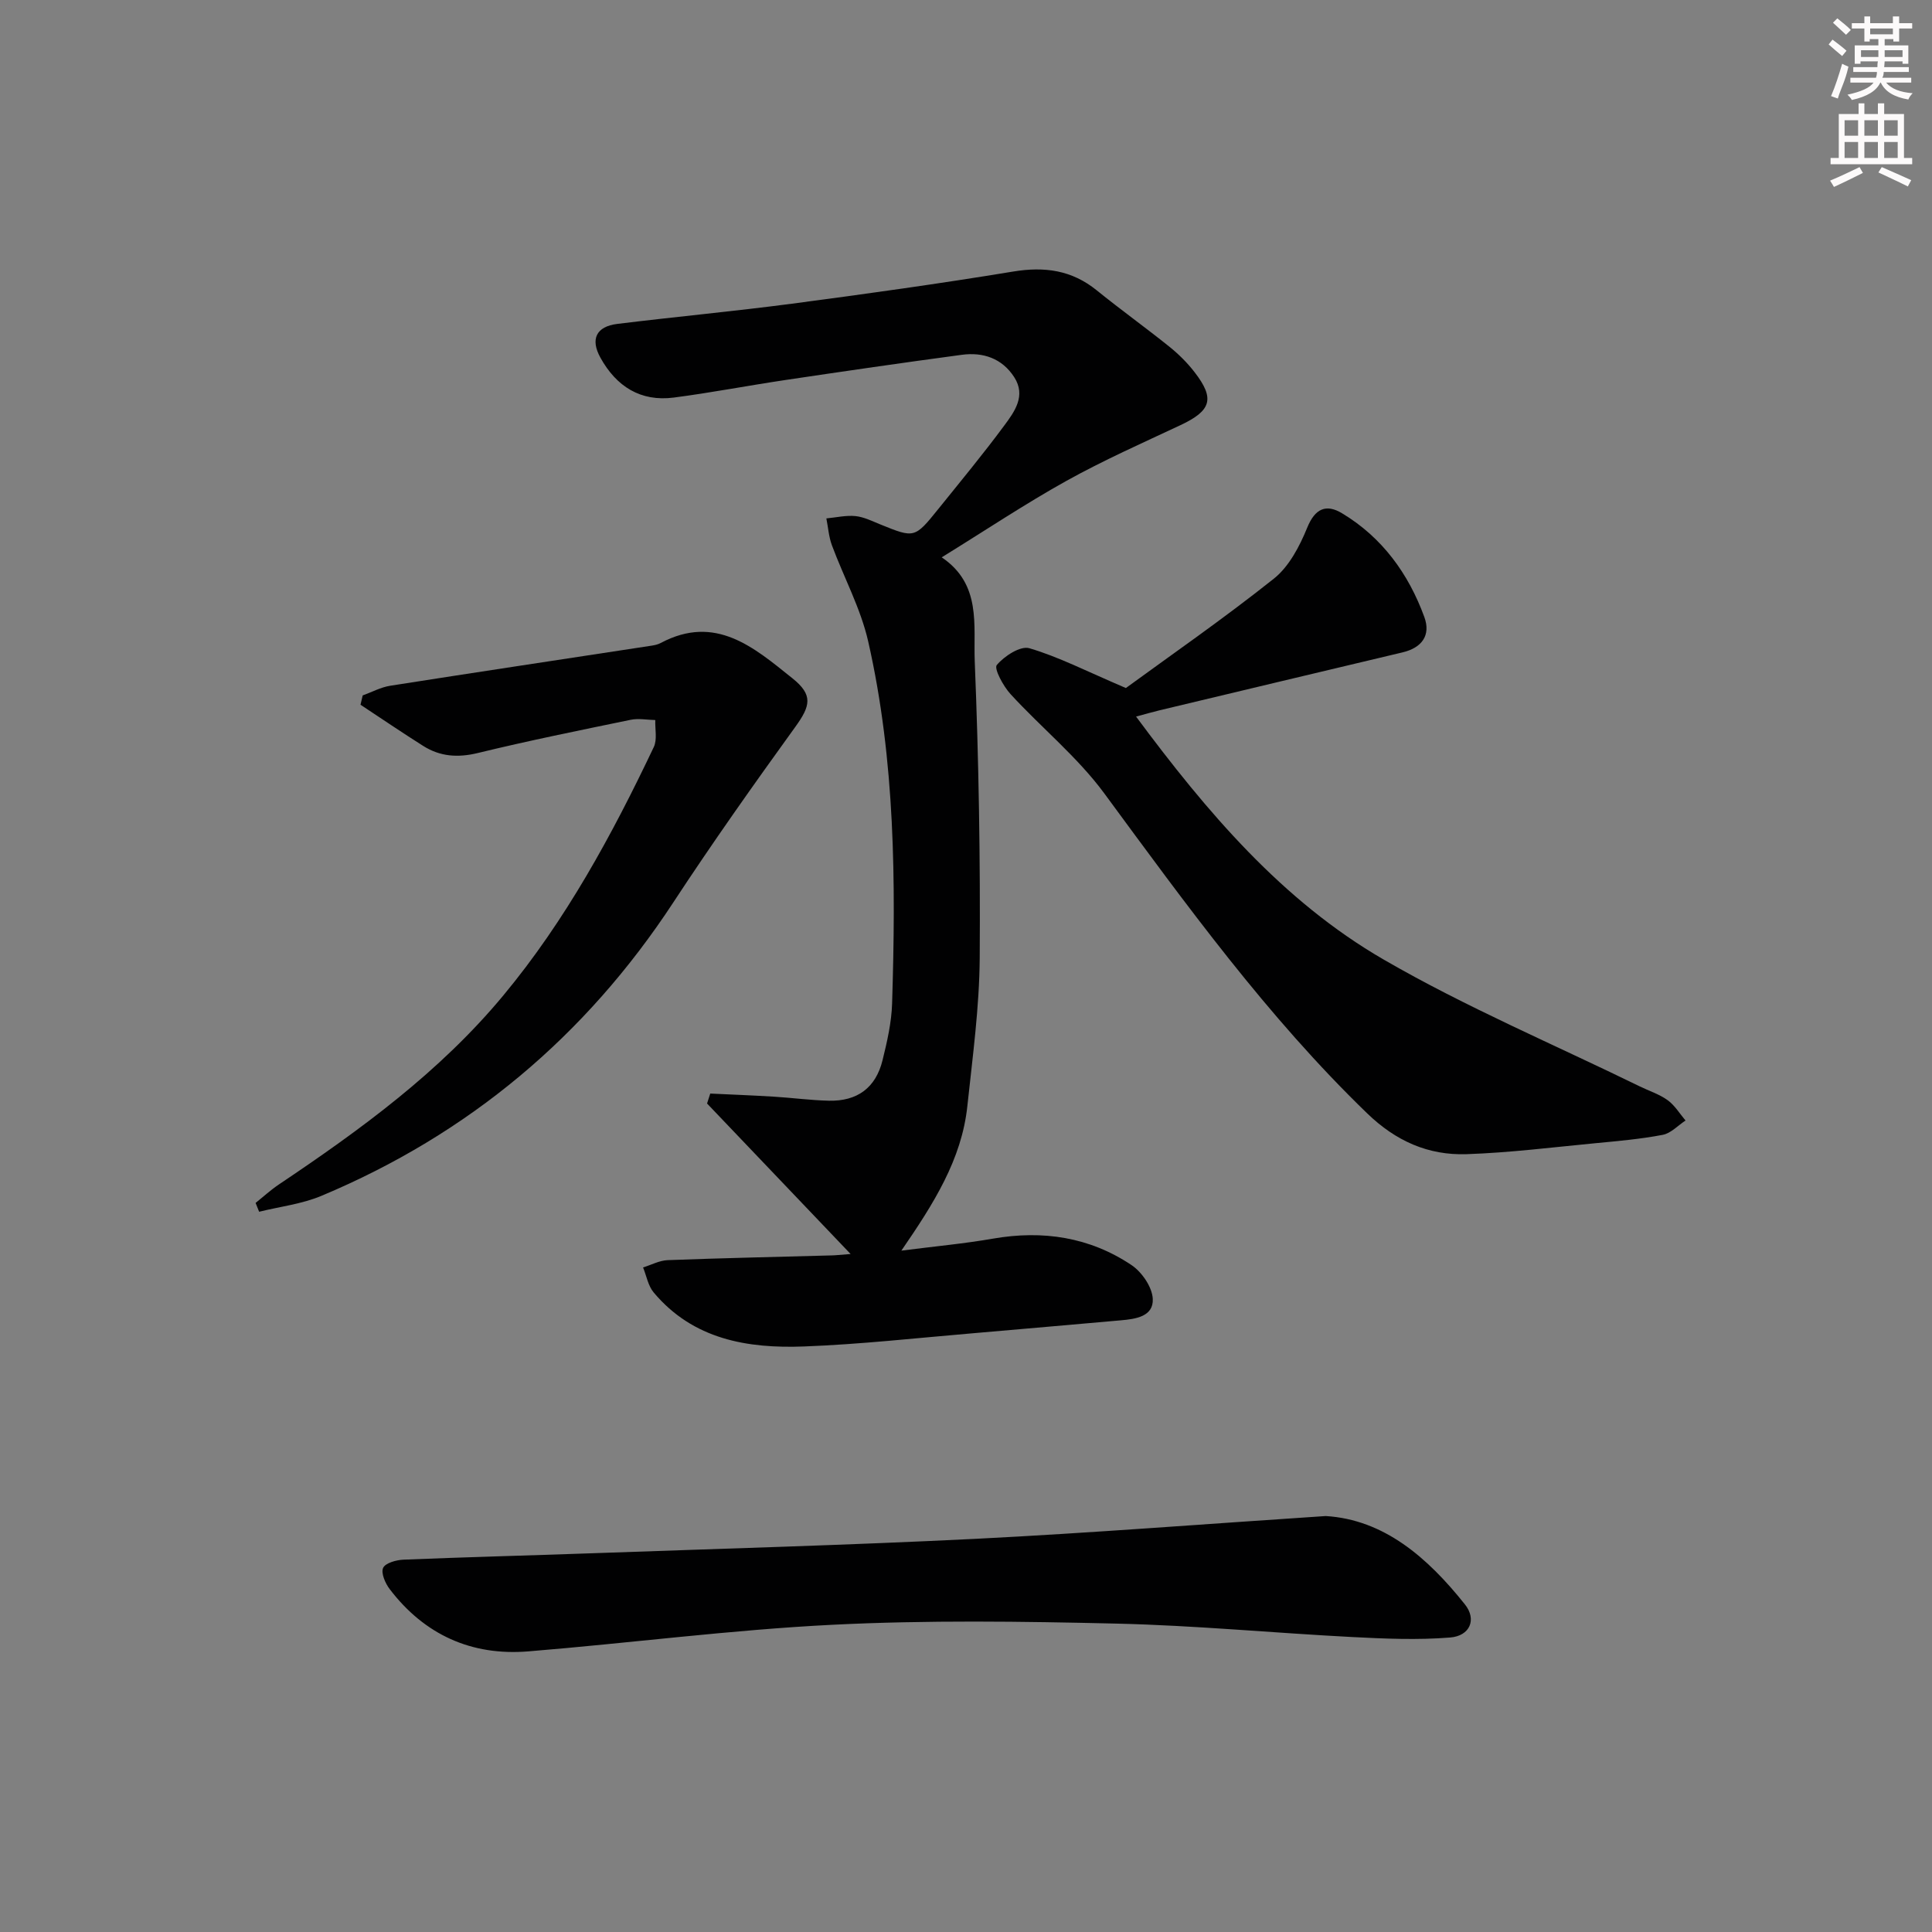
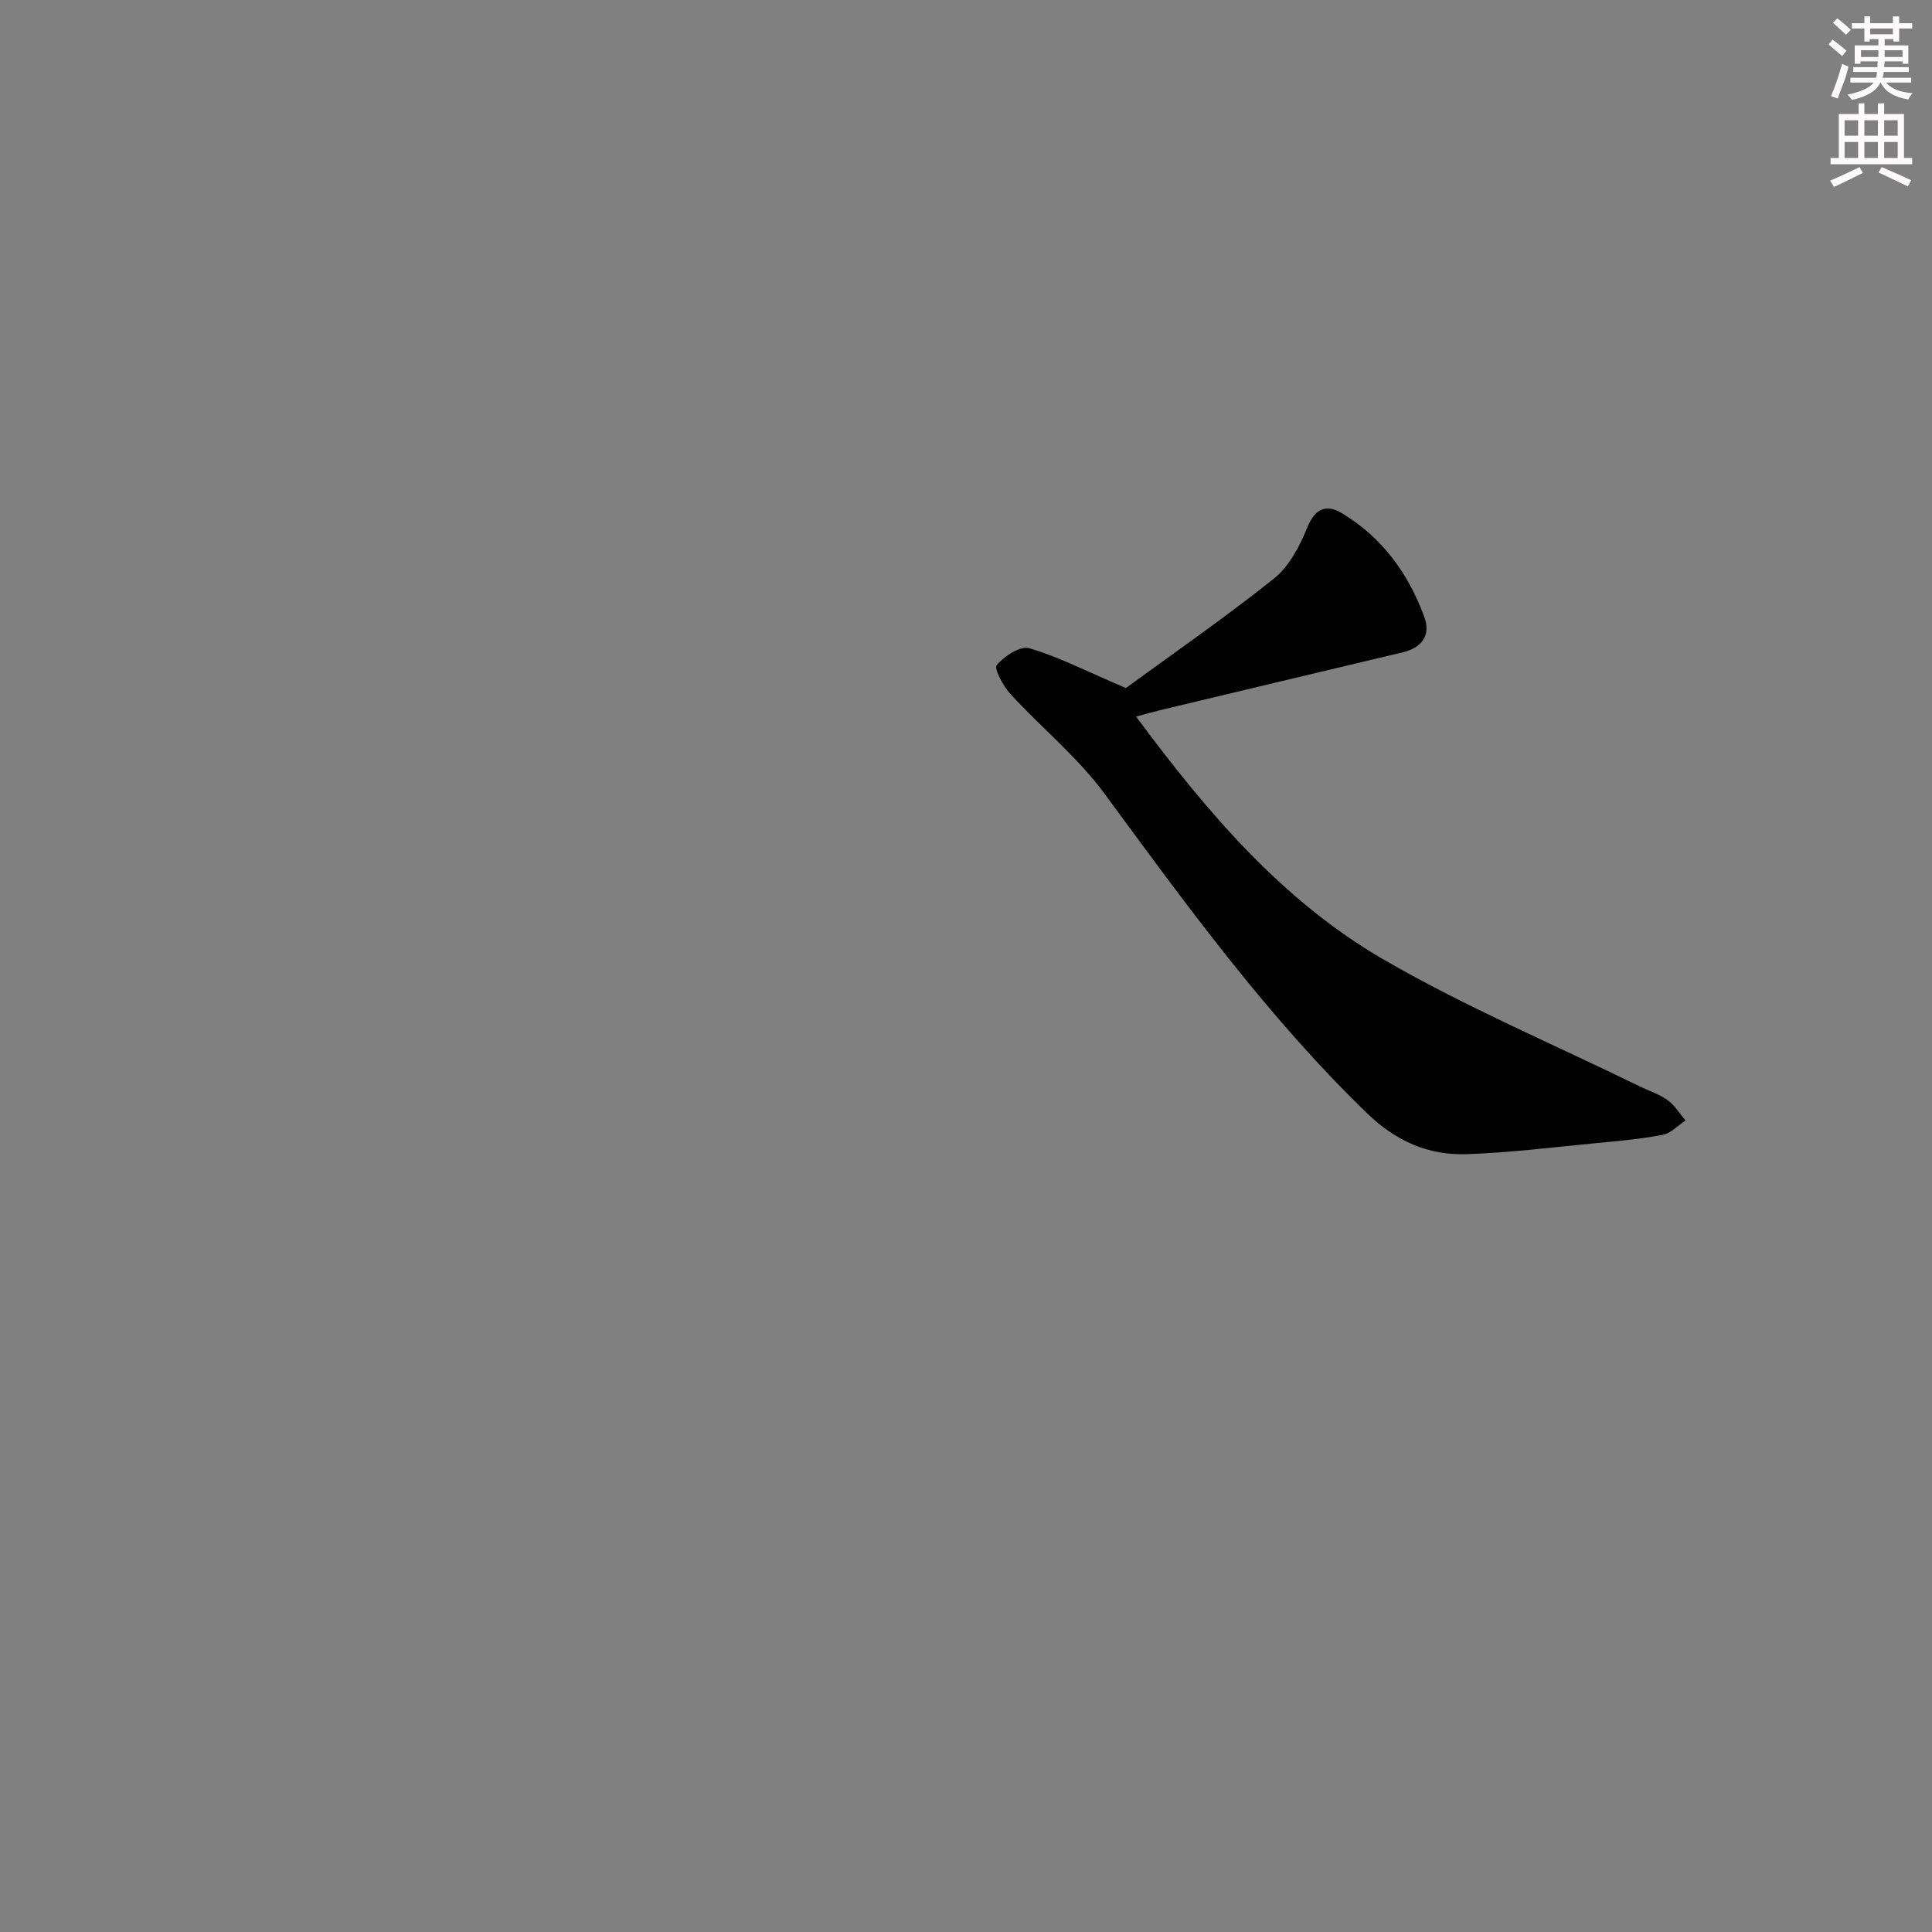
<svg xmlns="http://www.w3.org/2000/svg" enable-background="new 0 0 400 400" viewBox="0 0 400 400">
  <rect x="0" y="0" width="400" height="400" fill="#808080" stroke="none" />
  <g fill="#010102">
-     <path d="m176.11 259.63c-10.58-11.09-20.15-21.12-29.72-31.16.22-.69.44-1.37.66-2.06 4.38.21 8.75.37 13.13.64 3.81.23 7.6.75 11.41.84 5.91.14 9.73-2.68 11.13-8.38.95-3.85 1.86-7.81 1.98-11.75.78-25.14.66-50.28-4.95-74.96-1.56-6.85-5.04-13.25-7.51-19.9-.65-1.76-.78-3.7-1.15-5.57 2.01-.19 4.05-.67 6.02-.48 1.76.18 3.48 1.05 5.16 1.73 7.07 2.86 7.09 2.89 12.03-3.24 4.59-5.7 9.26-11.34 13.61-17.22 2.13-2.88 4.56-6.16 2.08-10.02-2.51-3.9-6.44-5.24-10.87-4.64-12.17 1.63-24.32 3.4-36.47 5.21-7.72 1.15-15.39 2.63-23.13 3.64-6.9.9-11.91-2.3-15.2-8.24-2.14-3.85-.89-6.47 3.49-7.01 12.03-1.48 24.11-2.6 36.13-4.18 15.3-2.02 30.6-4.15 45.83-6.66 6.5-1.07 12.13-.3 17.31 3.9 4.91 3.98 10.06 7.67 14.99 11.63 1.93 1.55 3.74 3.34 5.25 5.3 4.26 5.5 3.46 7.97-2.89 10.96-7.95 3.73-16 7.3-23.66 11.56-8.56 4.76-16.72 10.22-25.8 15.82 8.28 5.58 6.54 14.07 6.84 21.51.83 20.45 1.17 40.93 1.03 61.4-.07 10.24-1.47 20.49-2.56 30.7-1.17 11.07-6.99 20.22-13.66 29.93 7-.9 13.04-1.45 19-2.49 10.29-1.78 19.97-.32 28.63 5.47 2.16 1.44 4.3 4.56 4.42 7.01.17 3.64-3.51 4.17-6.62 4.44-10.26.88-20.51 1.83-30.77 2.69-11.59.98-23.17 2.28-34.78 2.72-11.73.45-23-1.44-31.17-11.19-1.15-1.37-1.48-3.43-2.19-5.17 1.69-.52 3.37-1.44 5.08-1.51 11.3-.43 22.61-.67 33.91-.98.8-.01 1.59-.11 3.98-.29z" />
    <path d="m233.1 142.45c9.07-6.63 20.12-14.28 30.62-22.63 3.15-2.5 5.35-6.7 6.92-10.56 1.64-4.03 3.95-4.96 7.22-2.99 8.3 4.99 13.75 12.5 17.03 21.47 1.39 3.79-.5 6.38-4.52 7.33-16.78 3.98-33.55 7.99-50.33 12-1.53.37-3.04.81-4.83 1.29 14.65 19.74 30.23 38.13 51.25 50.3 17.03 9.86 35.3 17.59 53.02 26.26 1.94.95 4.08 1.62 5.8 2.87 1.47 1.07 2.48 2.77 3.69 4.2-1.57 1.03-3.03 2.65-4.74 2.97-4.55.87-9.21 1.28-13.83 1.72-8.92.85-17.85 1.98-26.79 2.28-7.91.26-14.63-2.72-20.55-8.45-20.7-20.02-37.45-43.18-54.43-66.25-5.54-7.52-13.02-13.59-19.39-20.53-1.52-1.65-3.48-5.3-2.87-6.04 1.55-1.85 4.89-4.03 6.75-3.48 6.03 1.77 11.72 4.71 19.98 8.24z" />
-     <path d="m274.47 313.88c12.07.73 21.1 8.59 28.83 18.3 2.48 3.11 1.05 6.52-3.07 6.85-6.72.54-13.54.25-20.29-.1-16.26-.84-32.5-2.4-48.76-2.78-19.59-.46-39.25-.74-58.81.24-21.03 1.05-41.98 3.8-62.99 5.51-11.77.96-21.48-3.43-28.69-12.88-.92-1.2-1.85-3.33-1.37-4.4.46-1.02 2.73-1.65 4.24-1.71 12.96-.53 25.92-.86 38.88-1.32 26.57-.95 53.15-1.68 79.7-3 23.73-1.2 47.41-3.07 72.33-4.71z" />
-     <path d="m52.92 249.05c1.6-1.28 3.12-2.68 4.82-3.82 16.91-11.34 33.3-23.28 46.44-39.1 12.96-15.6 22.53-33.26 31.18-51.46.74-1.56.24-3.71.31-5.59-1.71-.04-3.48-.39-5.11-.05-10.56 2.18-21.14 4.32-31.62 6.87-4.15 1.01-7.82.75-11.33-1.47-4.37-2.76-8.65-5.67-12.97-8.52.15-.64.3-1.29.45-1.93 1.89-.68 3.73-1.69 5.68-2 18.03-2.83 36.08-5.54 54.12-8.3.65-.1 1.34-.25 1.91-.56 11.36-6.04 19.34.97 27.27 7.32 4.31 3.45 3.74 5.69.6 10.04-8.65 11.97-17.19 24.04-25.29 36.39-18.15 27.67-42.37 47.95-72.84 60.72-4.05 1.7-8.58 2.22-12.89 3.29-.24-.6-.49-1.22-.73-1.83z" />
  </g>
  <path d="m378.6 9.2.8-1c.9.7 1.9 1.4 2.9 2.3l-.9 1.1c-1.1-.9-2-1.7-2.8-2.4zm.5 10.7c.9-2.1 1.6-4.3 2.3-6.7.4.2.8.4 1.3.6-.7 3.1-1.5 4.3-2.2 6.6zm.4-15.2.9-.9c1 .8 2 1.6 2.8 2.4l-1 1c-1-.9-1.9-1.8-2.7-2.5zm12.5-1.3h1.2v1.4h2.7v1.1h-2.7v2.7h-1.2v-.5h-1.8v1.3h4.9v3.8h-1.2v-.5h-3.7c0 .4-.1.9-.1 1.2h5.1v1h-5.2c0 .5-.1.9-.3 1.2h6v1h-5.2c1.1 1.3 2.9 2 5.5 2.2-.4.4-.7.8-.9 1.3-2.9-.5-4.8-1.6-5.7-3.5h-.1c-.8 1.7-2.7 2.9-5.9 3.6-.2-.4-.6-.8-.9-1.1 2.8-.6 4.6-1.4 5.4-2.5h-4.8v-1h5.3c.1-.3.2-.7.2-1.2h-4.9v-1h5c0-.4 0-.8.1-1.2h-3.6v.5h-1.2v-3.8h4.9v-1.3h-1.8v.5h-1.1v-2.7h-2.6v-1.1h2.6v-1.4h1.2v1.4h4.7v-1.4zm-6.7 8.4h3.6c0-.4 0-.9 0-1.4h-3.6zm1.9-4.7h4.7v-1.2h-4.7zm6.7 3.3h-3.7v1.4h3.7z" fill="#fcfafa" />
  <path d="m384.7 21.4h1.3v2.2h2.8v-2.2h1.3v2.2h4.1v9.1h1.7v1.3h-16.9v-1.3h1.7v-9.1h4.1v-2.2zm.3 13.2.7 1.2c-1.8.9-3.8 1.9-6 2.9-.2-.4-.5-.8-.8-1.3 2.4-1 4.4-2 6.1-2.8zm-3.1-6.5h2.8v-3.2h-2.8zm0 4.6h2.8v-3.3h-2.8v3.2zm4.1-4.6h2.8v-3.2h-2.8zm0 4.6h2.8v-3.3h-2.8zm3.6 1.9c2.1.9 4.1 1.8 6.1 2.7l-.7 1.3c-2.2-1.1-4.2-2-6.1-2.9zm3.3-9.7h-2.8v3.2h2.8zm-2.8 7.8h2.8v-3.3h-2.8z" fill="#fcfafa" />
</svg>